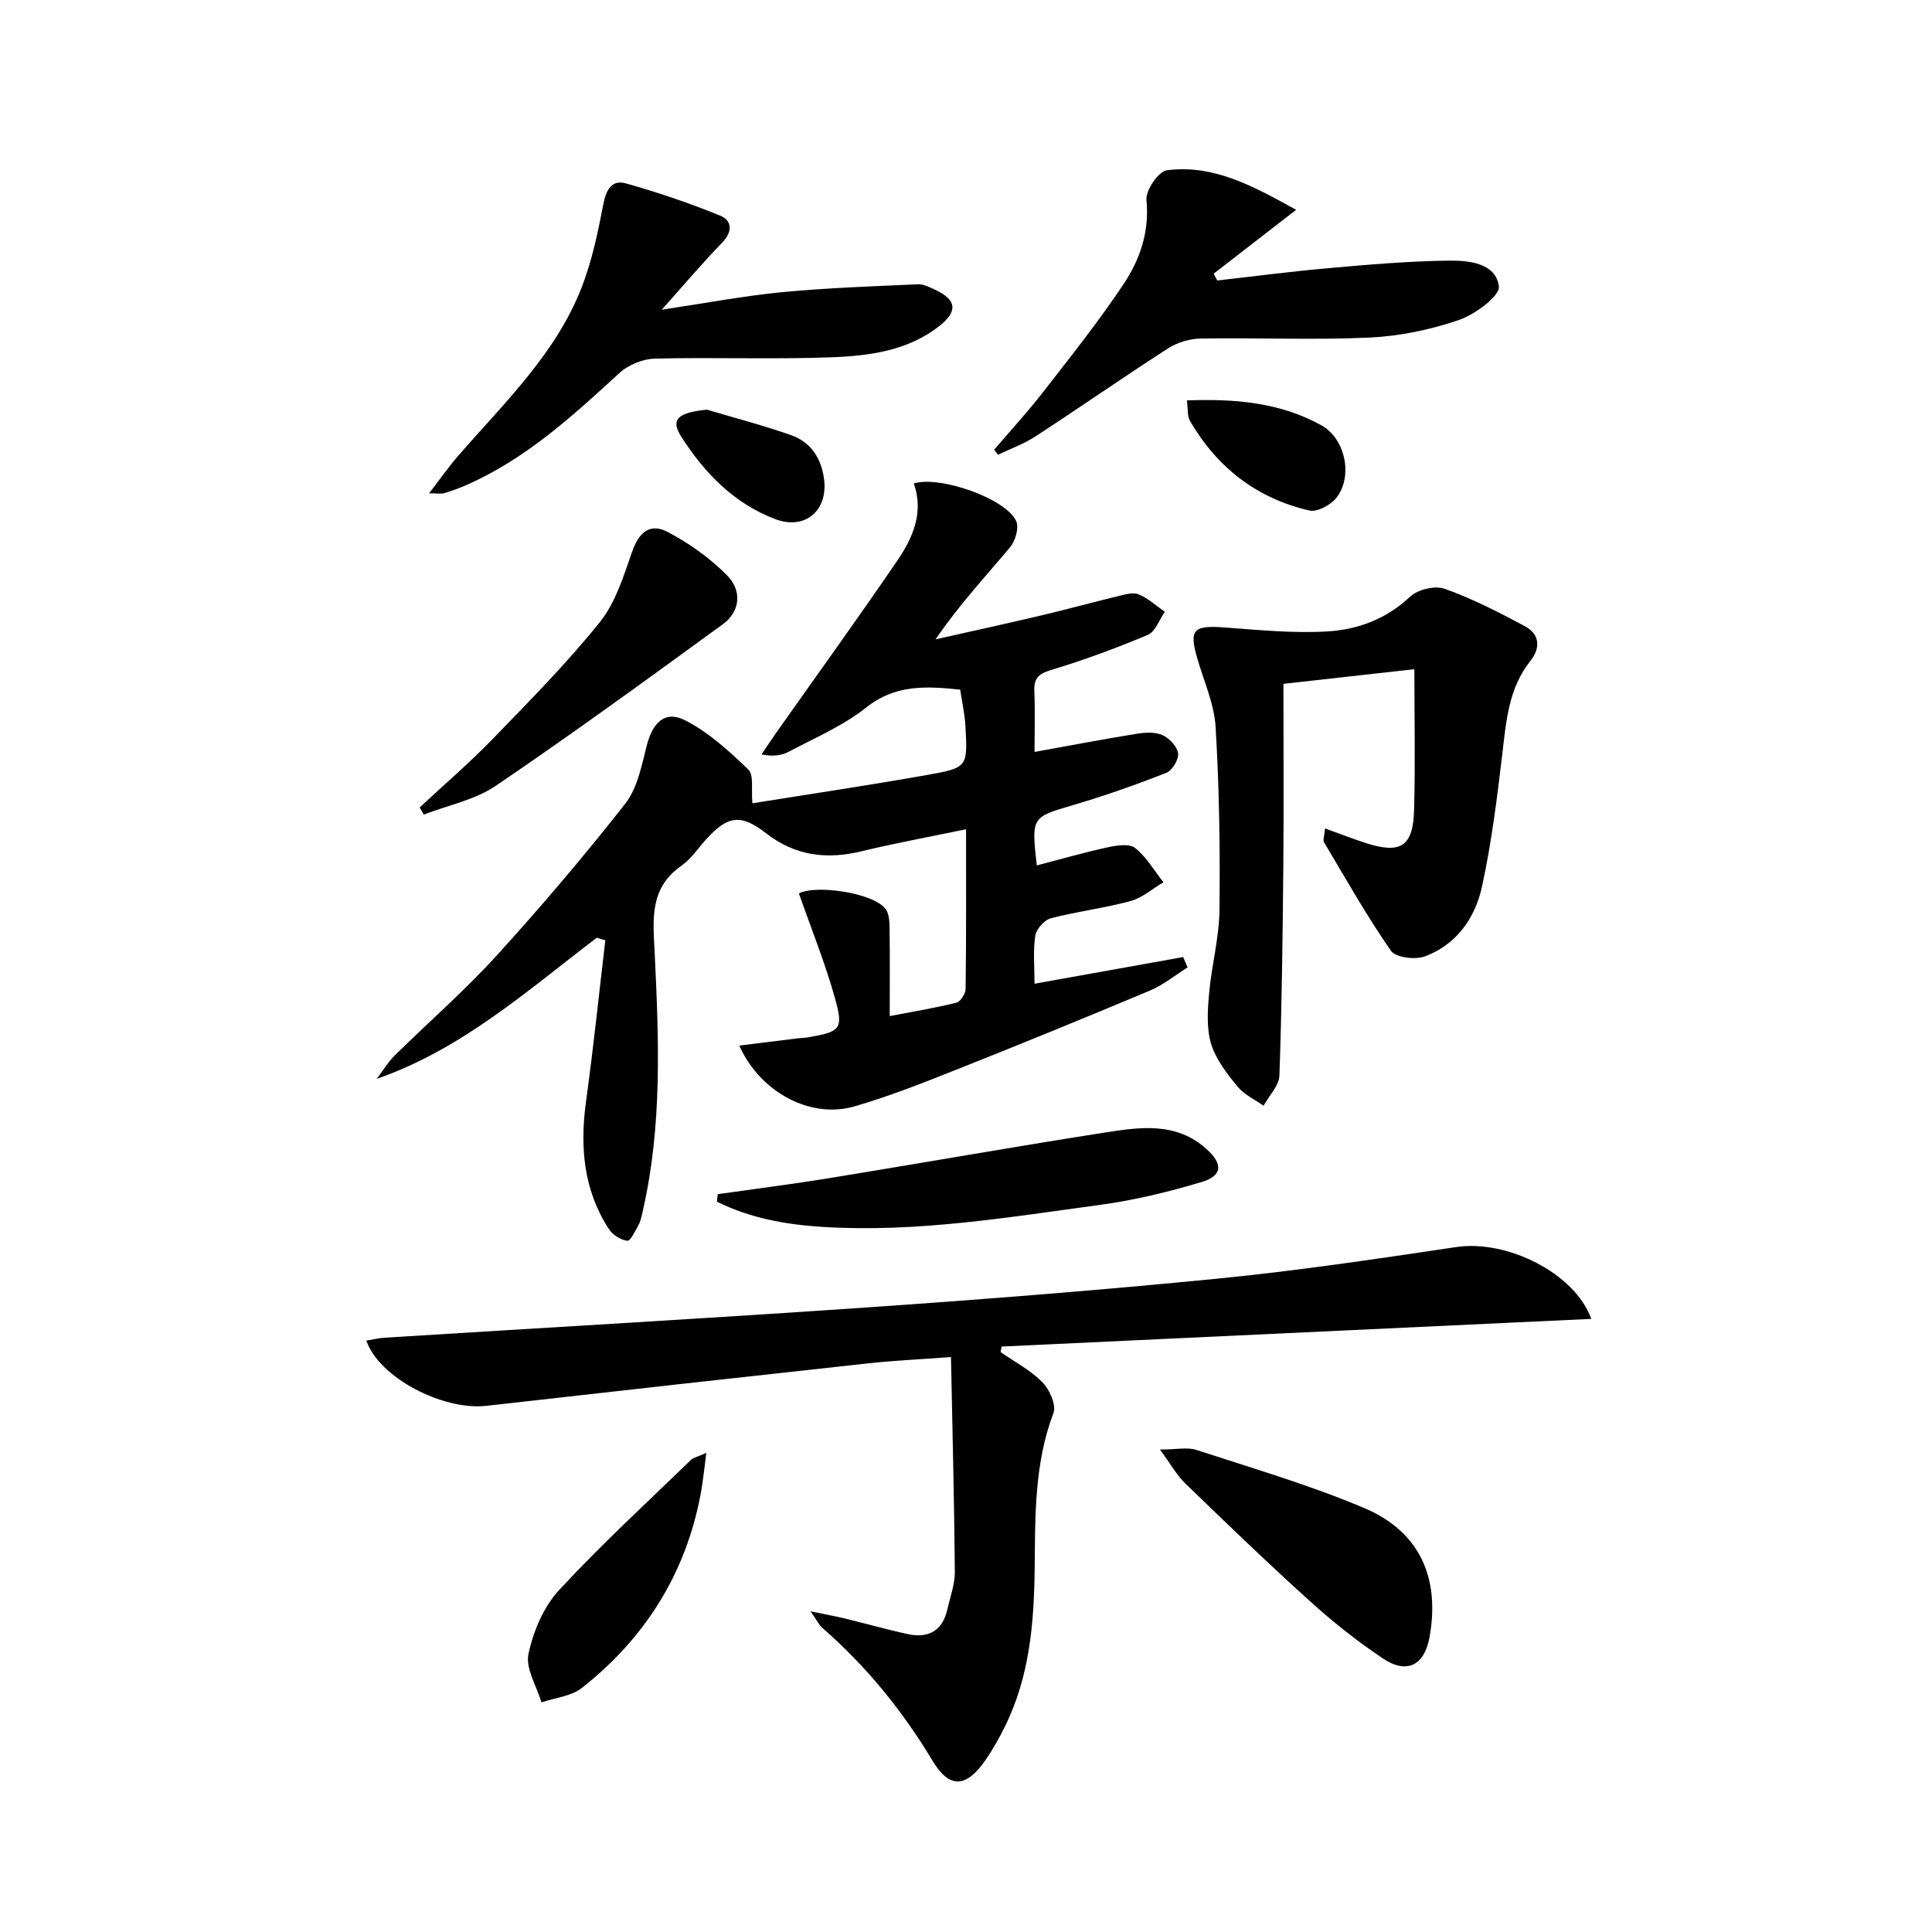
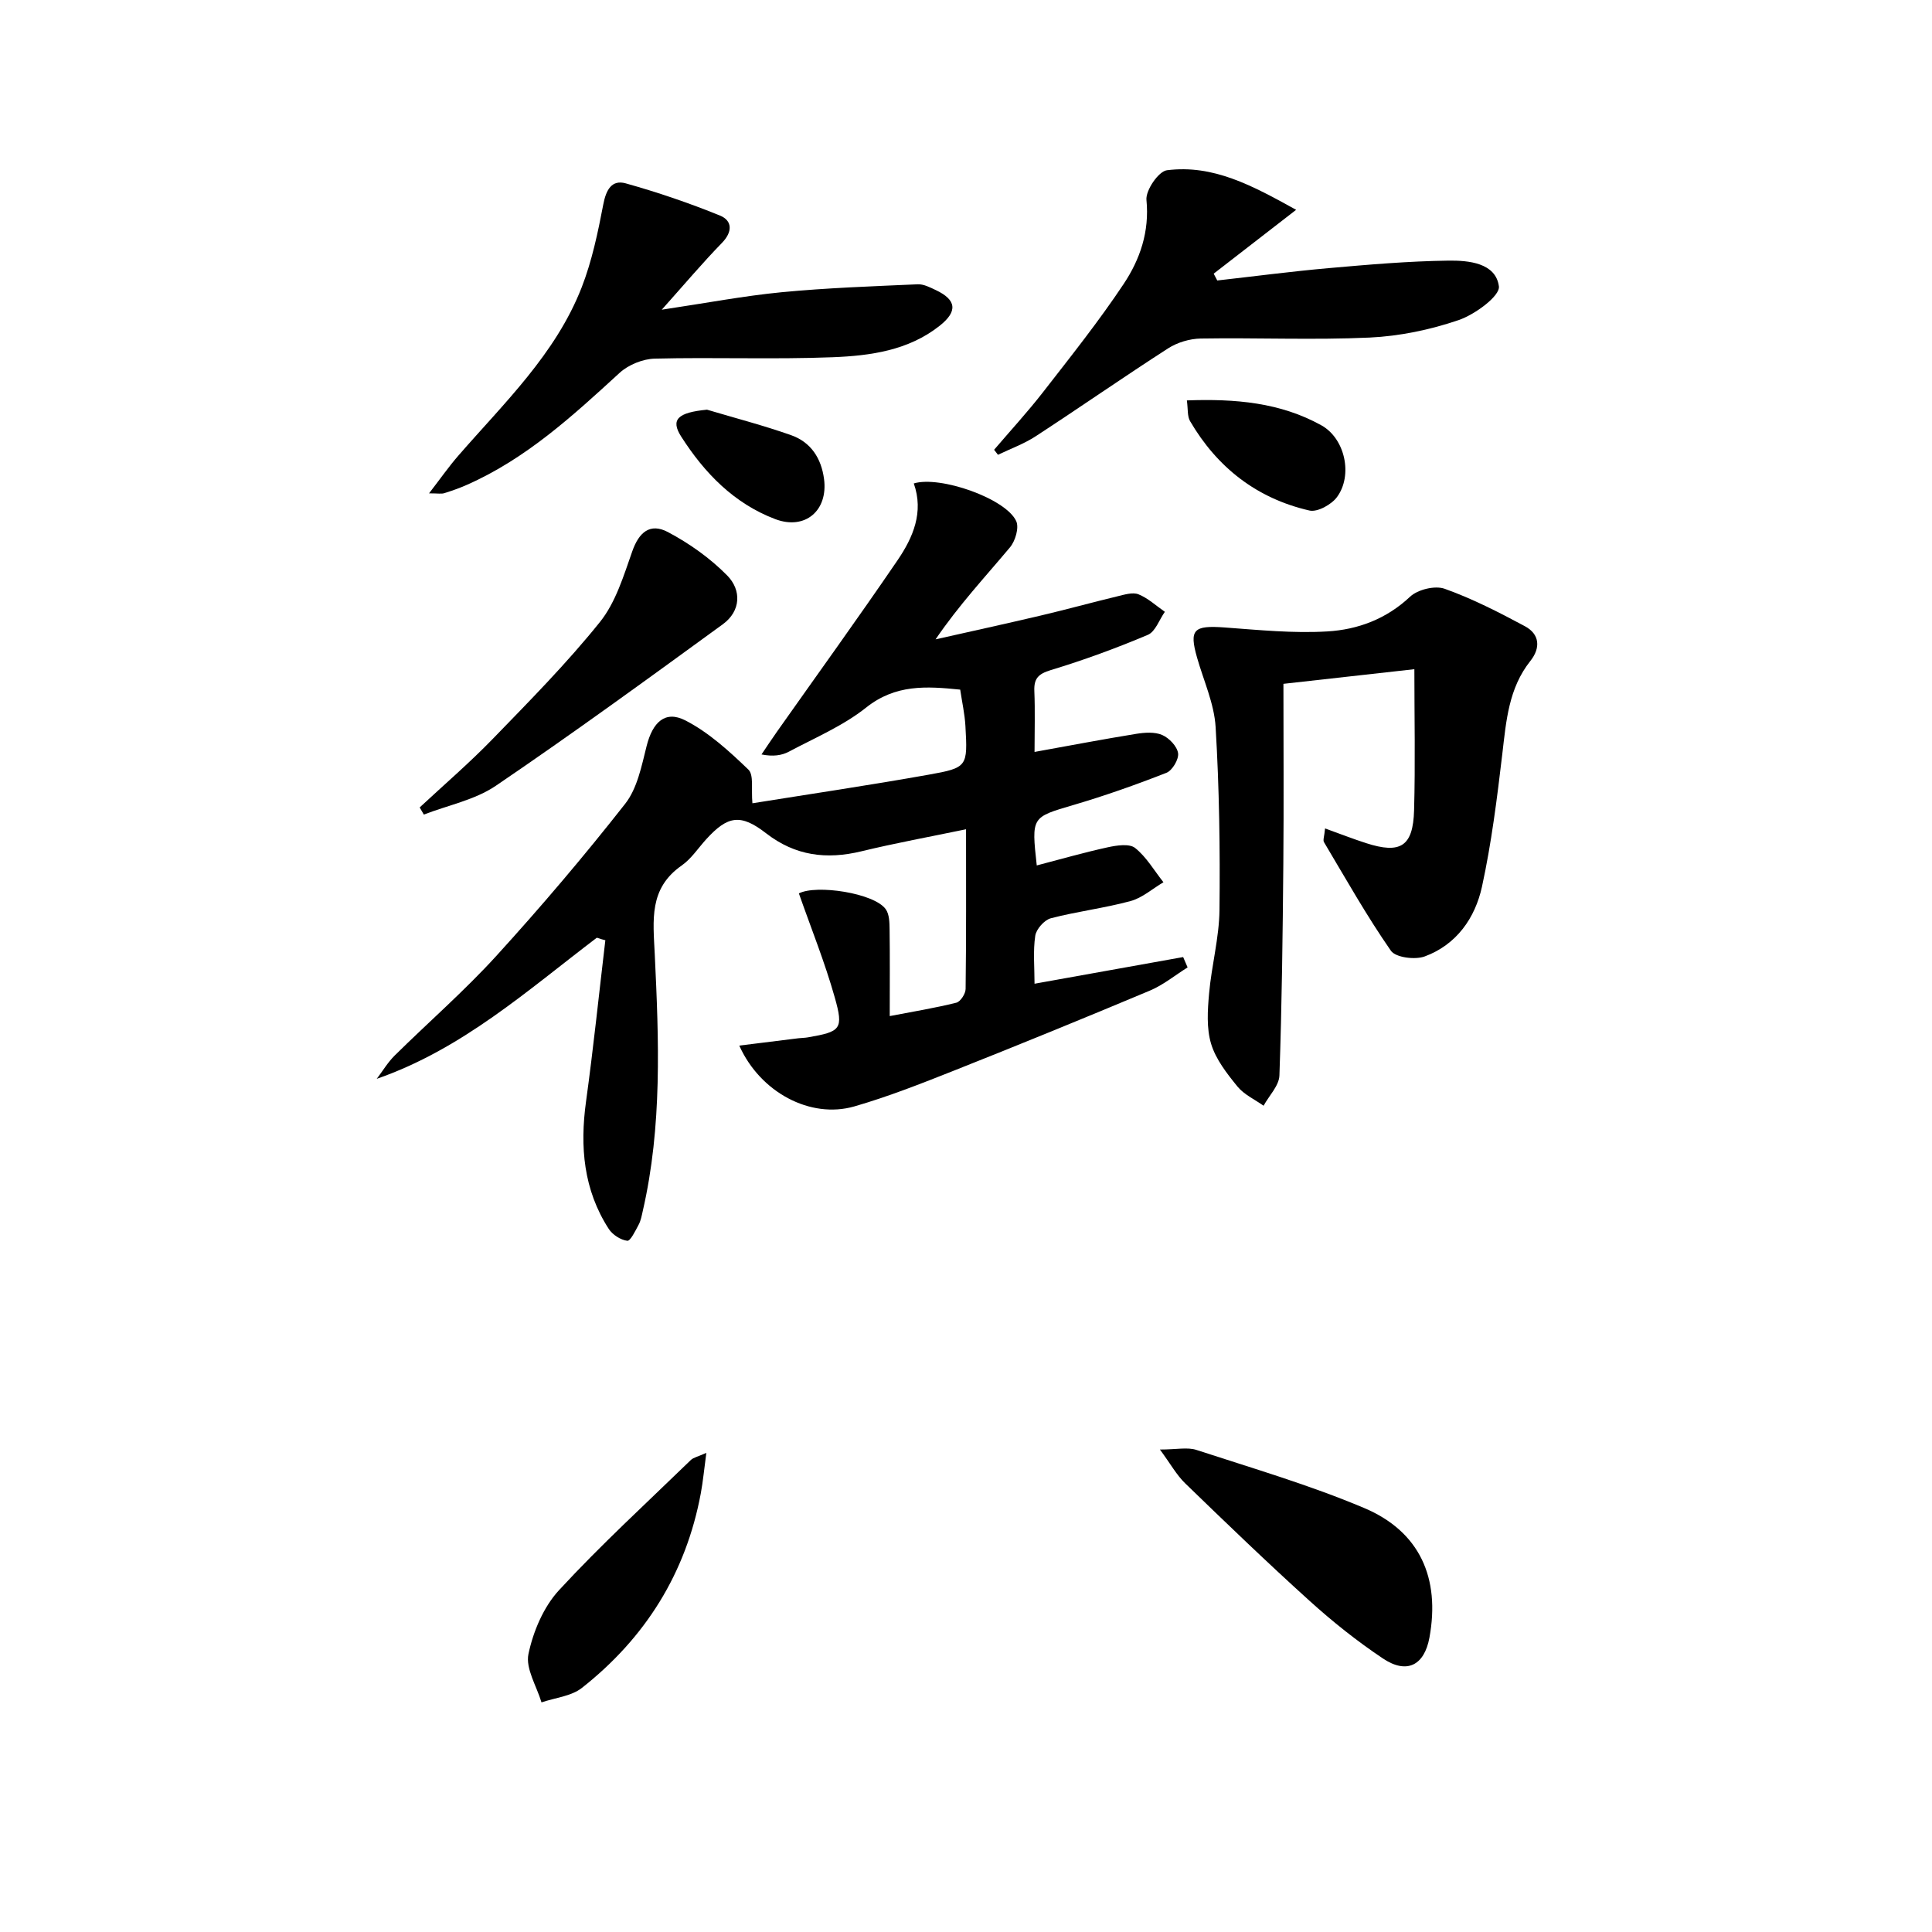
<svg xmlns="http://www.w3.org/2000/svg" enable-background="new 0 0 400 400" viewBox="0 0 400 400">
  <path d="m123.57 194.14c-14.34 10.89-27.85 23.06-45.57 29.22 1.22-1.61 2.28-3.4 3.7-4.81 6.99-6.9 14.43-13.37 21.04-20.62 9.27-10.18 18.2-20.69 26.7-31.52 2.51-3.2 3.4-7.84 4.44-11.97 1.23-4.87 3.8-7.44 8.01-5.29 4.84 2.48 9.08 6.36 13.05 10.18 1.17 1.12.56 4.08.84 6.98 11.64-1.87 24.1-3.71 36.49-5.92 8.07-1.44 8.08-1.68 7.61-10.08-.14-2.47-.69-4.91-1.08-7.53-7.02-.72-13.4-1.12-19.47 3.71-4.75 3.78-10.56 6.24-15.99 9.13-1.5.8-3.3 1.05-5.68.58 1.07-1.57 2.11-3.17 3.21-4.72 8.34-11.82 16.81-23.54 24.96-35.49 3.21-4.71 5.47-9.95 3.36-15.9 5.45-1.66 19.09 3.14 21.21 7.81.62 1.37-.19 4.11-1.3 5.43-5.12 6.11-10.56 11.93-15.4 19.04 7.25-1.63 14.51-3.22 21.74-4.92 5.32-1.25 10.6-2.71 15.91-3.99 1.43-.34 3.16-.9 4.37-.41 1.98.8 3.65 2.37 5.45 3.62-1.16 1.64-1.96 4.11-3.53 4.77-6.55 2.77-13.27 5.23-20.07 7.29-2.61.79-3.53 1.75-3.42 4.36.17 4.12.04 8.25.04 12.59 7.36-1.33 14.18-2.63 21.02-3.74 1.77-.29 3.86-.44 5.41.23 1.44.63 3.08 2.34 3.29 3.77.18 1.26-1.19 3.58-2.41 4.06-6.32 2.48-12.75 4.75-19.27 6.67-8.65 2.55-8.7 2.39-7.58 12.51 4.96-1.29 9.8-2.69 14.71-3.76 1.84-.4 4.46-.8 5.65.14 2.35 1.87 3.95 4.68 5.87 7.1-2.27 1.34-4.38 3.24-6.83 3.9-5.42 1.47-11.06 2.14-16.49 3.56-1.34.35-3.01 2.24-3.22 3.61-.48 3.2-.15 6.52-.15 9.94 10.68-1.92 20.73-3.72 30.77-5.52.31.71.61 1.43.92 2.14-2.59 1.62-5.02 3.63-7.8 4.8-13.48 5.66-27.01 11.19-40.6 16.58-6.78 2.69-13.6 5.38-20.59 7.4-9.13 2.63-19.51-2.93-23.83-12.59 4.19-.52 8.21-1.03 12.24-1.52.66-.08 1.34-.07 1.99-.19 6.78-1.18 7.41-1.66 5.53-8.29-2.05-7.26-4.89-14.29-7.42-21.51 3.59-1.88 15.6-.08 17.98 3.27.76 1.06.78 2.78.8 4.21.08 5.63.03 11.26.03 17.92 4.88-.94 9.37-1.67 13.78-2.77.86-.21 1.92-1.85 1.93-2.84.14-10.81.09-21.62.09-33.07-7.51 1.56-14.63 2.86-21.65 4.56-7.23 1.75-13.7.96-19.75-3.73-5.27-4.09-7.94-3.64-12.37 1.21-1.68 1.84-3.1 4.06-5.1 5.46-6.82 4.76-5.92 11.26-5.58 18.38.85 17.75 1.56 35.59-2.48 53.15-.22.97-.4 1.99-.86 2.85-.67 1.25-1.7 3.4-2.35 3.32-1.38-.17-3.05-1.25-3.83-2.45-5.23-8.09-6-17-4.71-26.37 1.53-11.11 2.68-22.27 4-33.4-.59-.14-1.18-.33-1.76-.53z" />
-   <path d="m207.17 279.94c2.93 2.04 6.21 3.75 8.67 6.26 1.48 1.5 2.89 4.71 2.26 6.36-3.94 10.4-3.77 21.21-3.88 31.97-.12 11.4-1.02 22.58-6.19 32.98-1.18 2.37-2.48 4.72-3.99 6.89-3.97 5.73-7.42 6.04-10.97.14-6.24-10.38-13.72-19.58-22.83-27.52-.69-.6-1.09-1.52-2.41-3.41 3.17.66 5.16 1.02 7.13 1.49 4.35 1.06 8.66 2.29 13.03 3.23 4.25.91 7.16-.71 8.15-5.13.58-2.59 1.57-5.19 1.55-7.78-.12-14.59-.5-29.18-.8-44.46-6.51.49-11.77.72-16.99 1.29-26.4 2.88-52.79 5.82-79.18 8.81-9.04 1.02-22.28-5.86-24.87-13.5 1.3-.21 2.52-.52 3.76-.6 33.34-2.09 66.7-3.98 100.03-6.28 24.19-1.67 48.38-3.58 72.51-5.96 16.5-1.63 32.93-4.08 49.34-6.53 10.6-1.58 24.6 5.46 27.97 14.87-40.74 1.91-81.41 3.82-122.09 5.73-.05.37-.12.76-.2 1.15z" />
  <path d="m274.34 171.52c3.1 1.12 5.77 2.16 8.49 3.04 7.13 2.3 9.73.69 9.94-6.79.27-9.73.06-19.47.06-29.22-9.01 1.01-18.02 2.02-27.11 3.03 0 12.37.09 24.8-.02 37.23-.13 14.62-.3 29.24-.81 43.85-.07 2.12-2.14 4.18-3.28 6.27-1.83-1.3-4.04-2.3-5.41-3.98-2.18-2.68-4.48-5.62-5.45-8.83-.98-3.24-.73-6.97-.42-10.44.51-5.77 2.08-11.49 2.15-17.25.14-12.63-.04-25.29-.8-37.9-.29-4.85-2.48-9.59-3.84-14.37-1.67-5.85-.72-6.72 5.71-6.25 7.07.52 14.2 1.24 21.25.82 6.29-.37 12.21-2.55 17.13-7.18 1.59-1.5 5.17-2.37 7.17-1.65 5.73 2.04 11.22 4.86 16.61 7.75 3.08 1.65 3.29 4.49 1.13 7.2-4.5 5.66-5 12.42-5.8 19.22-1.09 9.21-2.24 18.45-4.21 27.5-1.42 6.51-5.29 12.03-11.86 14.45-2 .74-6.02.23-7-1.18-5.01-7.21-9.34-14.9-13.84-22.46-.28-.41.06-1.2.21-2.86z" />
  <path d="m137.01 64.12c9.23-1.38 16.99-2.86 24.83-3.62 9.35-.9 18.76-1.22 28.15-1.64 1.24-.06 2.57.64 3.76 1.2 4.28 2.02 4.58 4.4.78 7.4-6.46 5.11-14.34 6.19-22.1 6.5-12.27.48-24.58-.02-36.86.29-2.48.06-5.46 1.27-7.29 2.95-9.72 8.91-19.39 17.8-31.66 23.2-1.51.67-3.08 1.22-4.66 1.71-.58.18-1.26.03-3.13.03 2.37-3.07 4.1-5.55 6.07-7.81 9.48-10.91 20.14-21.02 25.53-34.83 2.13-5.48 3.36-11.36 4.47-17.16.57-2.99 1.72-5.19 4.64-4.38 6.62 1.85 13.16 4.08 19.53 6.67 2.54 1.04 2.65 3.34.42 5.64-4.01 4.12-7.72 8.52-12.48 13.85z" />
  <path d="m268.35 43.44c-6.54 5.07-11.8 9.14-17.07 13.22.25.47.49.94.74 1.41 7.66-.86 15.31-1.87 22.99-2.55 8.26-.73 16.55-1.45 24.84-1.56 4.2-.06 9.83.46 10.48 5.32.27 2-4.97 5.84-8.33 6.99-5.89 2.01-12.23 3.33-18.44 3.62-11.63.53-23.31.01-34.96.2-2.28.04-4.84.8-6.75 2.03-9.23 5.94-18.24 12.22-27.43 18.21-2.41 1.57-5.19 2.57-7.8 3.83-.27-.35-.54-.69-.8-1.04 3.4-3.98 6.95-7.84 10.16-11.97 5.7-7.33 11.51-14.62 16.65-22.34 3.39-5.09 5.38-10.83 4.73-17.42-.19-1.98 2.5-5.92 4.23-6.14 9.64-1.23 17.74 3.2 26.76 8.19z" />
-   <path d="m148.6 247.24c7.64-1.09 15.31-2.05 22.92-3.29 19-3.1 37.95-6.45 56.97-9.43 7.36-1.15 14.98-2.35 21.32 3.39 3.46 3.14 3.3 5.52-1.12 6.84-6.8 2.03-13.78 3.73-20.81 4.69-19.09 2.58-38.16 5.79-57.55 4.58-7.59-.47-15.04-1.81-21.9-5.23.06-.52.11-1.03.17-1.55z" />
  <path d="m240.15 300.11c3.46 0 5.71-.53 7.58.09 11.63 3.8 23.44 7.26 34.69 12.01 11.53 4.86 15.79 14.51 13.53 26.84-1.06 5.74-4.67 7.64-9.63 4.32-5.36-3.58-10.45-7.64-15.23-11.97-8.74-7.9-17.23-16.08-25.7-24.28-1.8-1.74-3.05-4.05-5.24-7.01z" />
  <path d="m86.89 167.17c5.05-4.7 10.3-9.21 15.1-14.16 7.63-7.87 15.37-15.7 22.22-24.23 3.27-4.07 4.91-9.58 6.7-14.65 1.36-3.87 3.64-5.95 7.38-3.97 4.45 2.36 8.75 5.41 12.27 8.99 2.98 3.02 2.85 7.35-.9 10.09-15.55 11.32-31.1 22.65-47.01 33.45-4.32 2.93-9.9 4.02-14.9 5.96-.3-.49-.58-.99-.86-1.48z" />
  <path d="m146.24 300.8c-.46 3.42-.69 5.93-1.15 8.4-3.08 16.54-11.49 29.92-24.61 40.26-2.21 1.74-5.55 2.04-8.37 3-1-3.36-3.33-7-2.7-10.02.99-4.68 3.12-9.73 6.32-13.2 8.66-9.39 18.12-18.05 27.3-26.96.52-.51 1.38-.66 3.21-1.48z" />
  <path d="m245.73 82.9c10.02-.37 19.35.44 27.83 5.15 4.94 2.74 6.56 10.35 3.26 14.85-1.14 1.56-4.06 3.18-5.71 2.8-10.87-2.49-19.09-8.88-24.72-18.51-.59-1.01-.41-2.48-.66-4.29z" />
  <path d="m146.38 84.82c5.82 1.74 11.72 3.26 17.44 5.29 4.06 1.44 6.22 4.76 6.79 9.07.86 6.55-3.94 10.63-10.1 8.3-8.57-3.25-14.66-9.56-19.47-17.08-2.29-3.57-.67-5 5.34-5.58z" />
</svg>